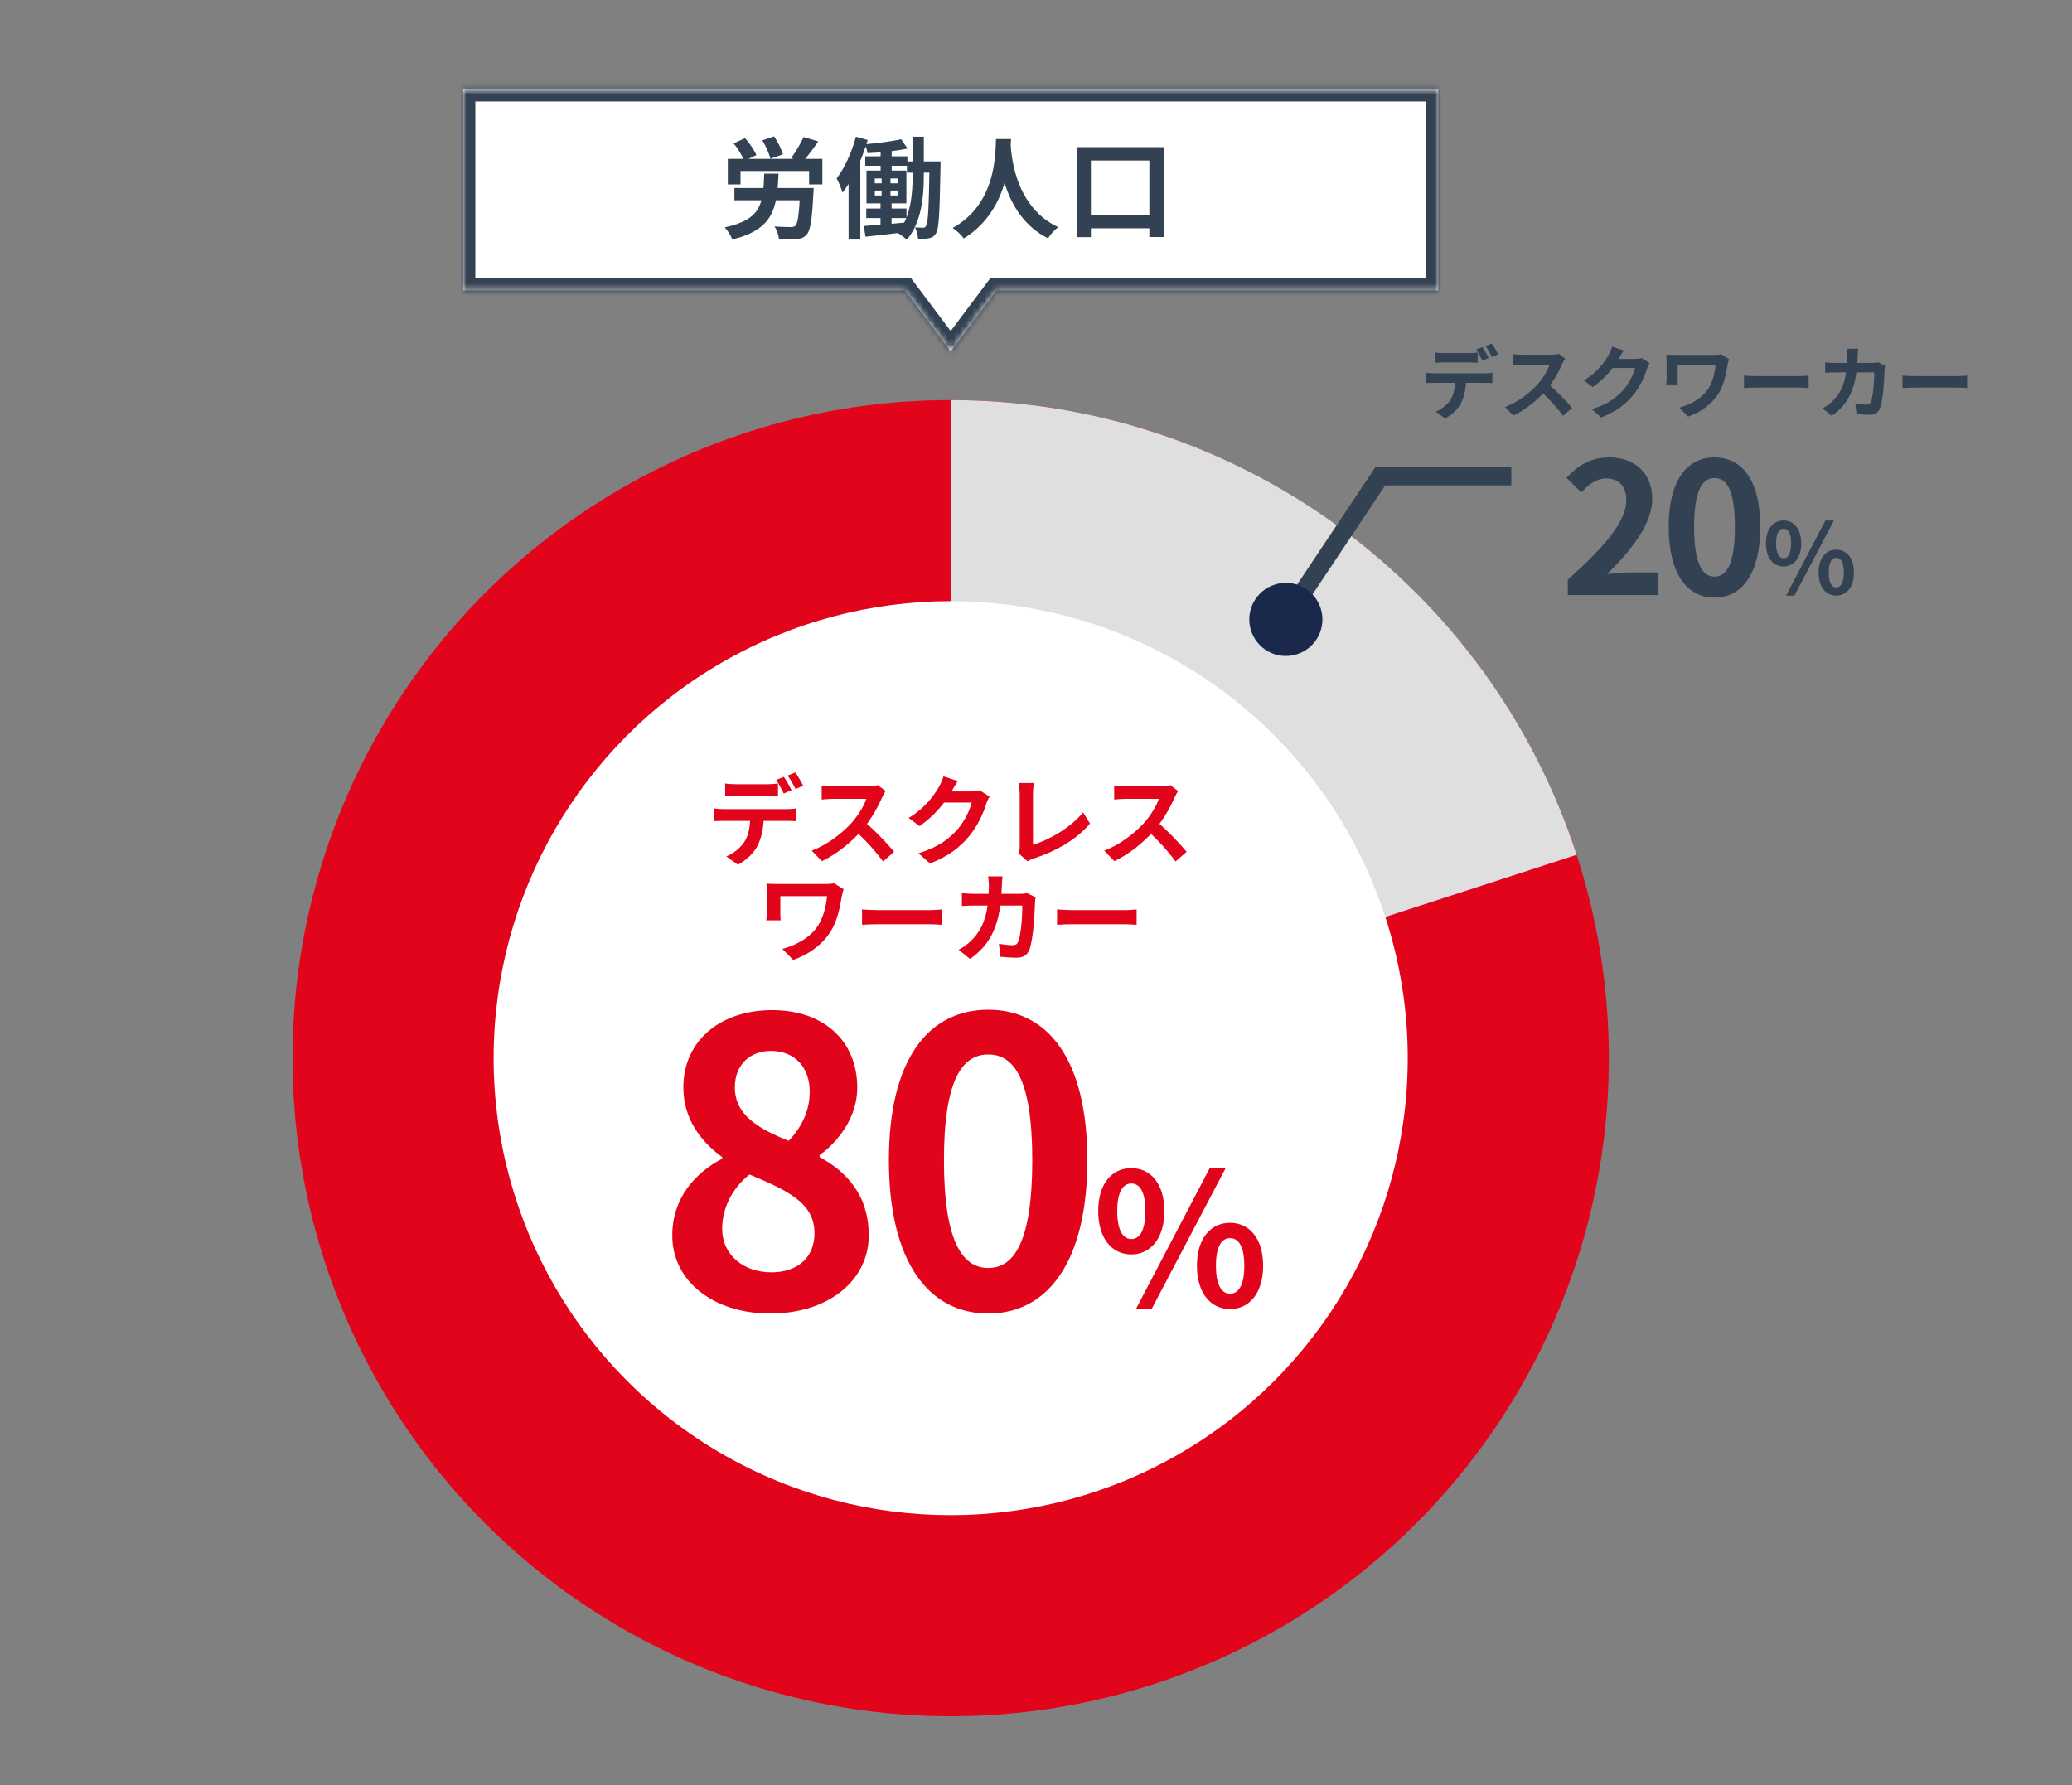
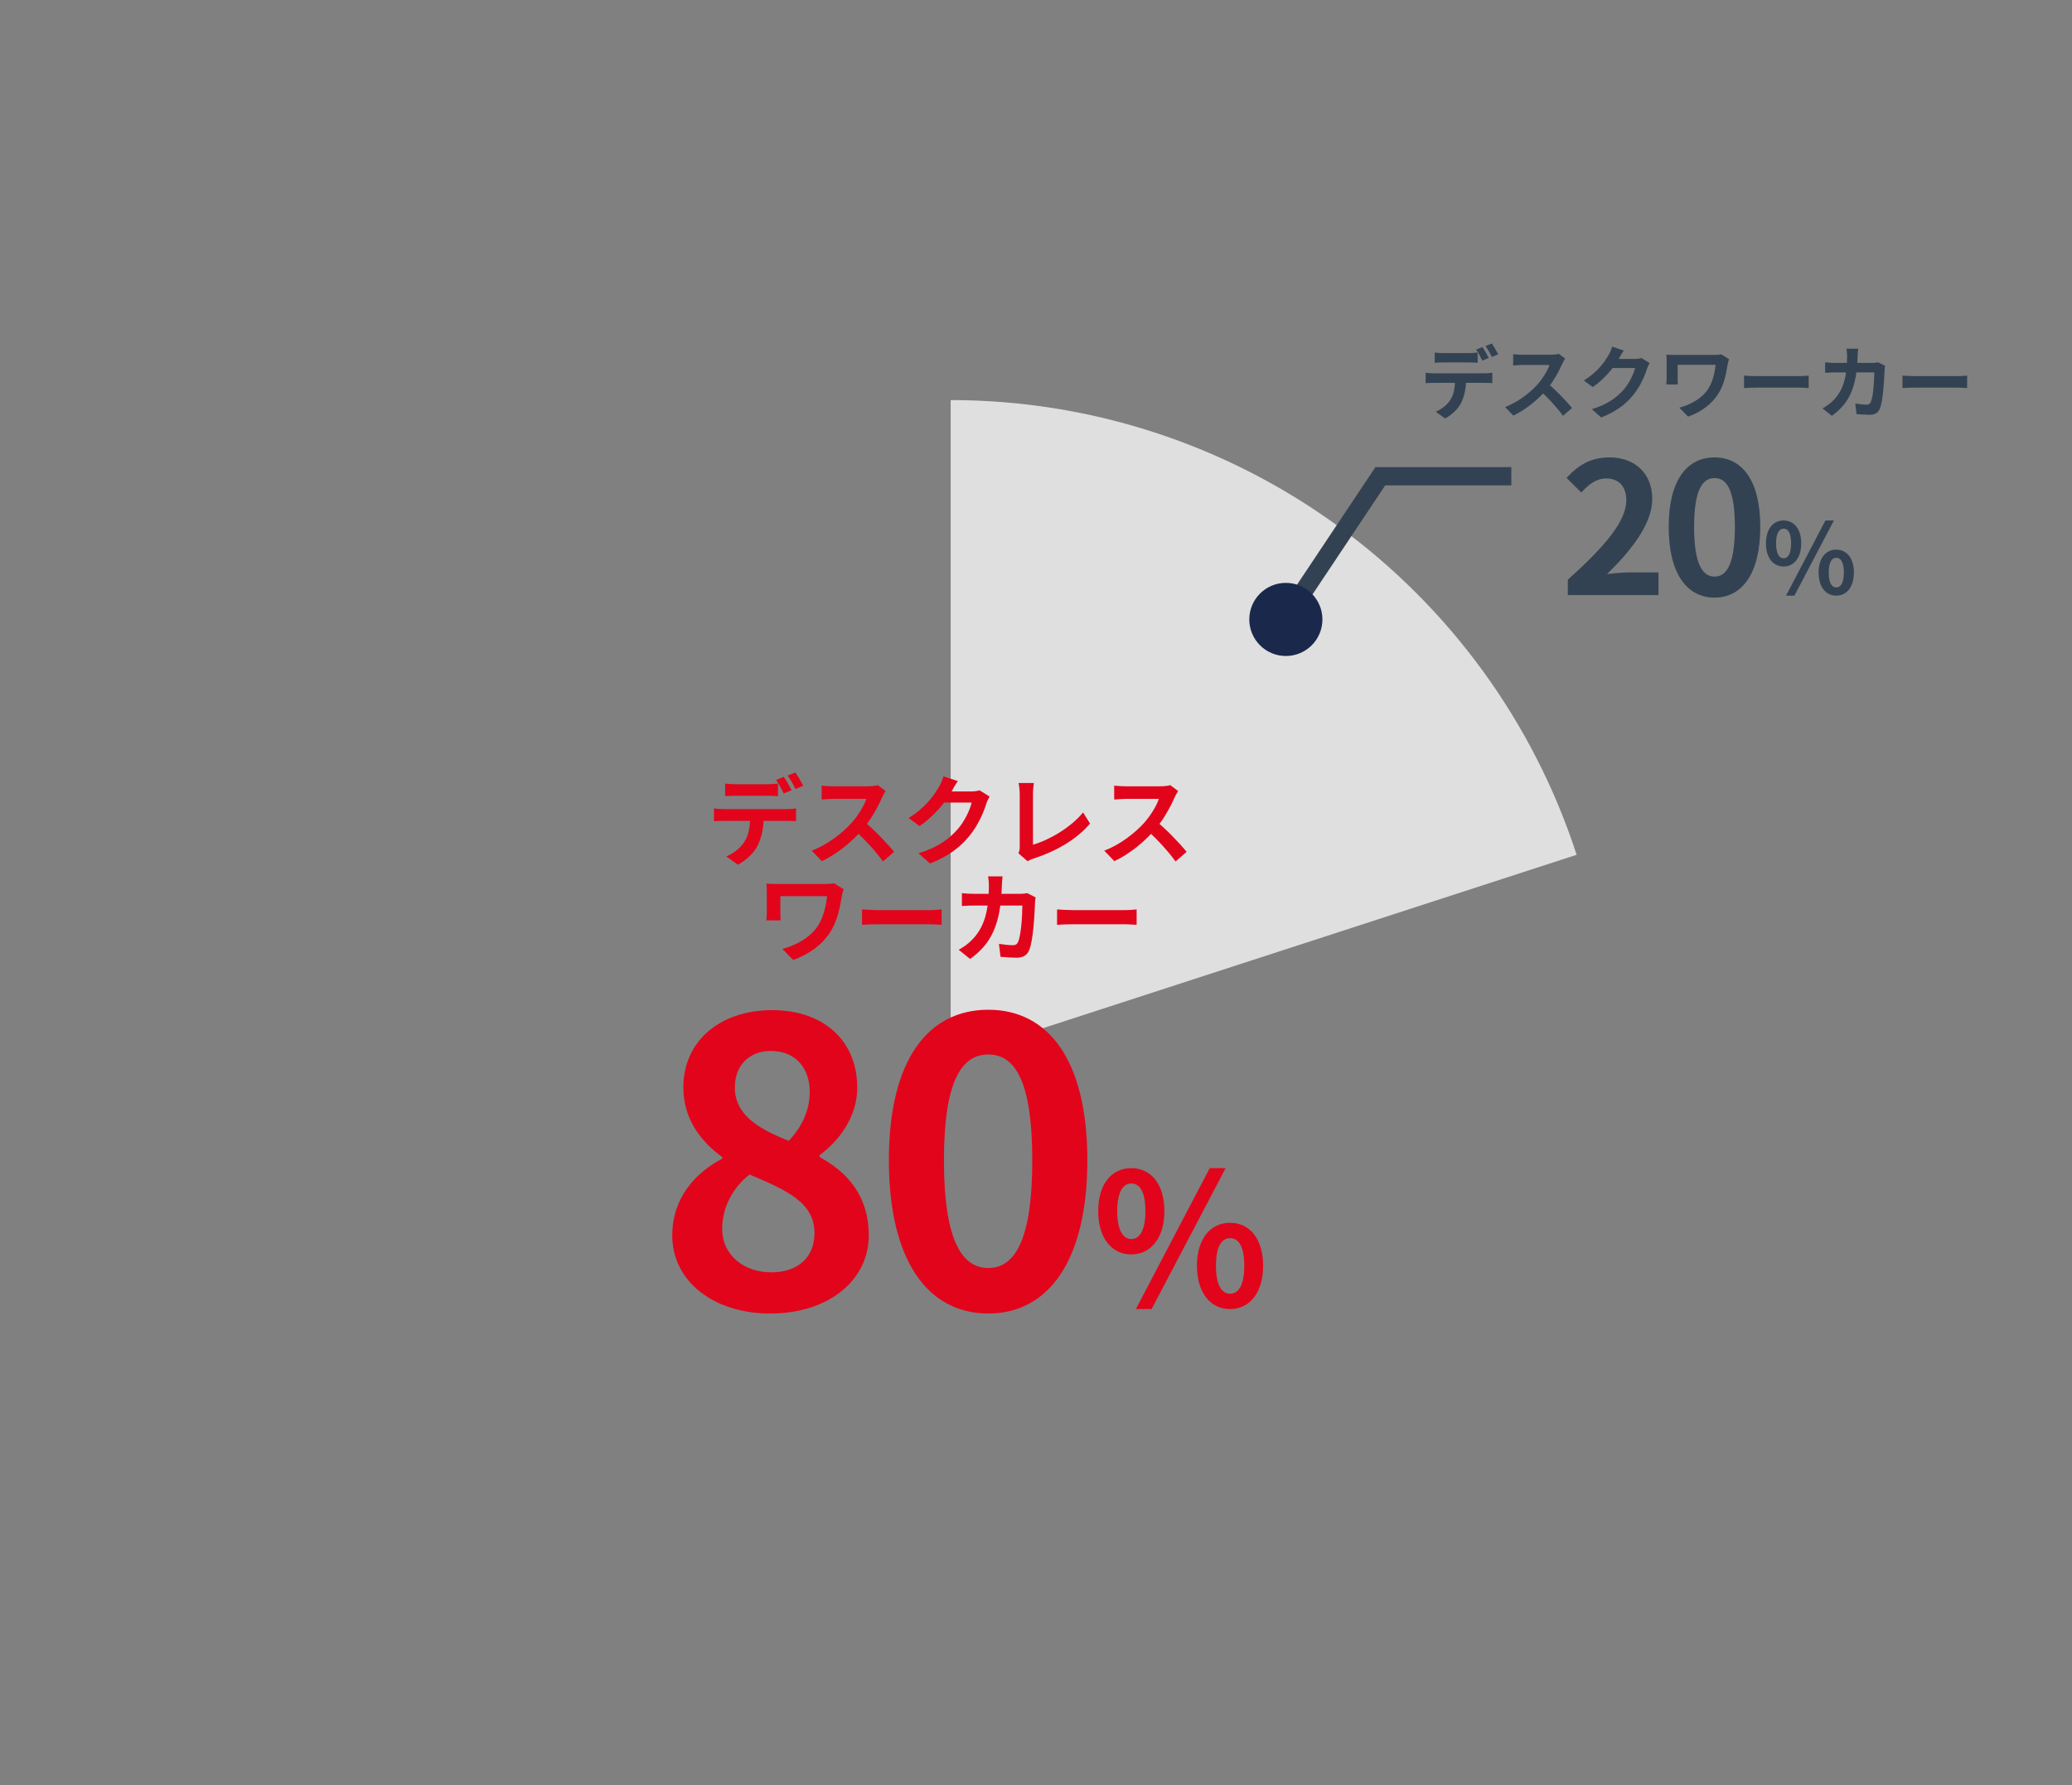
<svg xmlns="http://www.w3.org/2000/svg" width="340" height="293" viewBox="0 0 340 293" fill="none">
  <rect x="0" y="0" width="340" height="293" fill="#808080" stroke="none" />
-   <circle cx="156" cy="173.658" r="108" fill="#E2041B" />
  <path d="M156 65.658C178.807 65.658 201.029 72.879 219.481 86.284C237.932 99.69 251.666 118.593 258.714 140.284L156 173.658V65.658Z" fill="#DFDFDF" />
-   <circle cx="156" cy="173.658" r="75" fill="white" />
  <path d="M118.992 128.594C119.504 128.658 120.176 128.706 120.704 128.706C121.712 128.706 125.008 128.706 125.952 128.706C126.496 128.706 127.12 128.658 127.664 128.594V130.658C127.12 130.626 126.496 130.594 125.952 130.594C125.008 130.594 121.712 130.594 120.72 130.594C120.16 130.594 119.488 130.626 118.992 130.658V128.594ZM117.152 132.674C117.616 132.738 118.176 132.786 118.672 132.786C119.68 132.786 128.208 132.786 129.152 132.786C129.488 132.786 130.192 132.754 130.624 132.674V134.77C130.224 134.738 129.6 134.722 129.152 134.722C128.208 134.722 119.68 134.722 118.672 134.722C118.208 134.722 117.584 134.738 117.152 134.77V132.674ZM125.328 133.794C125.328 135.89 124.96 137.49 124.288 138.834C123.728 139.938 122.496 141.186 121.072 141.906L119.184 140.546C120.32 140.098 121.456 139.186 122.096 138.242C122.896 137.042 123.104 135.522 123.104 133.81L125.328 133.794ZM128.624 127.49C129.024 128.066 129.6 129.09 129.888 129.682L128.608 130.226C128.288 129.57 127.792 128.626 127.36 128.002L128.624 127.49ZM130.512 126.77C130.928 127.362 131.52 128.386 131.808 128.946L130.544 129.49C130.208 128.818 129.696 127.89 129.248 127.282L130.512 126.77ZM145.328 129.826C145.2 130.002 144.912 130.482 144.768 130.818C144.112 132.338 142.928 134.514 141.552 136.114C139.76 138.178 137.344 140.162 134.864 141.33L133.2 139.602C135.792 138.642 138.256 136.69 139.76 135.026C140.816 133.826 141.792 132.242 142.16 131.106C141.488 131.106 137.408 131.106 136.72 131.106C136.064 131.106 135.184 131.186 134.832 131.218V128.93C135.264 128.994 136.256 129.042 136.72 129.042C137.568 129.042 141.664 129.042 142.368 129.042C143.072 129.042 143.696 128.962 144.032 128.85L145.328 129.826ZM141.76 134.786C143.408 136.13 145.68 138.514 146.72 139.794L144.896 141.378C143.712 139.73 141.968 137.826 140.256 136.274L141.76 134.786ZM162.384 130.722C162.208 131.026 161.984 131.458 161.856 131.858C161.424 133.298 160.512 135.426 159.056 137.202C157.536 139.058 155.616 140.53 152.608 141.714L150.72 140.034C153.984 139.042 155.76 137.65 157.168 136.066C158.256 134.818 159.184 132.898 159.44 131.714H154.048L154.784 129.89C155.488 129.89 158.848 129.89 159.344 129.89C159.84 129.89 160.384 129.826 160.736 129.698L162.384 130.722ZM157.168 128.178C156.784 128.738 156.368 129.474 156.192 129.81C155.104 131.746 153.2 134.002 150.896 135.57L149.104 134.242C151.904 132.53 153.312 130.466 154.096 129.09C154.336 128.706 154.672 127.97 154.816 127.41L157.168 128.178ZM167.12 140.034C167.296 139.634 167.328 139.362 167.328 138.994C167.328 137.778 167.328 132.098 167.328 130.306C167.328 129.714 167.232 128.946 167.136 128.498H169.648C169.568 129.106 169.504 129.698 169.504 130.306C169.504 132.082 169.504 137.41 169.504 138.626C172.112 137.89 175.68 135.842 177.728 133.33L178.864 135.154C176.672 137.762 173.344 139.682 169.568 140.914C169.36 140.978 169.008 141.09 168.624 141.346L167.12 140.034ZM193.328 129.826C193.2 130.002 192.912 130.482 192.768 130.818C192.112 132.338 190.928 134.514 189.552 136.114C187.76 138.178 185.344 140.162 182.864 141.33L181.2 139.602C183.792 138.642 186.256 136.69 187.76 135.026C188.816 133.826 189.792 132.242 190.16 131.106C189.488 131.106 185.408 131.106 184.72 131.106C184.064 131.106 183.184 131.186 182.832 131.218V128.93C183.264 128.994 184.256 129.042 184.72 129.042C185.568 129.042 189.664 129.042 190.368 129.042C191.072 129.042 191.696 128.962 192.032 128.85L193.328 129.826ZM189.76 134.786C191.408 136.13 193.68 138.514 194.72 139.794L192.896 141.378C191.712 139.73 189.968 137.826 188.256 136.274L189.76 134.786ZM138.432 145.938C138.336 146.178 138.176 146.802 138.144 147.026C137.856 148.69 137.488 151.026 136.24 152.962C134.912 155.042 132.736 156.642 130.16 157.538L128.384 155.73C130.528 155.186 133.008 153.874 134.256 151.874C135.072 150.578 135.552 148.786 135.712 147.074C134.704 147.074 129.184 147.074 128.048 147.074C128.048 147.554 128.048 149.09 128.048 149.73C128.048 149.97 128.048 150.546 128.096 151.042H125.744C125.792 150.562 125.824 150.162 125.824 149.73C125.824 149.09 125.824 147.106 125.824 146.354C125.824 145.922 125.808 145.442 125.76 145.026C126.256 145.058 126.976 145.074 127.712 145.074C128.352 145.074 134.224 145.074 135.36 145.074C135.904 145.074 136.448 145.042 136.88 144.962L138.432 145.938ZM141.456 149.25C142.048 149.298 143.2 149.362 144.032 149.362C145.92 149.362 151.2 149.362 152.624 149.362C153.376 149.362 154.08 149.282 154.512 149.25V151.778C154.128 151.762 153.312 151.682 152.64 151.682C151.184 151.682 145.92 151.682 144.032 151.682C143.136 151.682 142.064 151.73 141.456 151.778V149.25ZM164.512 143.826C164.464 144.21 164.416 144.882 164.4 145.266C164.224 151.618 162.72 154.866 159.184 157.378L157.312 155.874C157.984 155.506 158.784 154.978 159.424 154.322C161.52 152.242 162.256 149.522 162.272 145.298C162.272 144.946 162.208 144.21 162.144 143.826H164.512ZM169.936 147.266C169.888 147.522 169.84 147.922 169.84 148.098C169.776 149.842 169.568 154.306 168.88 155.938C168.544 156.738 167.92 157.17 166.832 157.17C165.904 157.17 164.96 157.09 164.176 157.026L163.92 154.898C164.72 155.026 165.536 155.122 166.176 155.122C166.688 155.122 166.912 154.946 167.072 154.546C167.536 153.538 167.76 150.338 167.76 148.61H159.952C159.408 148.61 158.512 148.626 157.84 148.69V146.578C158.512 146.658 159.328 146.69 159.936 146.69H167.344C167.76 146.69 168.176 146.658 168.56 146.578L169.936 147.266ZM173.456 149.25C174.048 149.298 175.2 149.362 176.032 149.362C177.92 149.362 183.2 149.362 184.624 149.362C185.376 149.362 186.08 149.282 186.512 149.25V151.778C186.128 151.762 185.312 151.682 184.64 151.682C183.184 151.682 177.92 151.682 176.032 151.682C175.136 151.682 174.064 151.73 173.456 151.778V149.25Z" fill="#E2041B" />
  <path d="M126.37 215.568C117.14 215.568 110.315 210.303 110.315 202.763C110.315 196.588 114.085 192.493 118.505 190.153V189.893C114.865 187.228 112.135 183.523 112.135 178.453C112.135 170.718 118.31 165.778 126.695 165.778C135.21 165.778 140.67 170.848 140.67 178.518C140.67 183.328 137.615 187.293 134.495 189.568V189.893C138.915 192.298 142.555 196.133 142.555 202.763C142.555 210.043 136.055 215.568 126.37 215.568ZM129.425 187.228C131.765 184.758 132.87 182.028 132.87 179.168C132.87 175.203 130.465 172.473 126.5 172.473C123.185 172.473 120.585 174.618 120.585 178.453C120.585 182.938 124.355 185.213 129.425 187.228ZM126.565 208.808C130.725 208.808 133.65 206.533 133.65 202.373C133.65 197.368 129.165 195.353 122.99 192.753C120.325 194.833 118.505 198.083 118.505 201.658C118.505 206.013 122.08 208.808 126.565 208.808ZM162.175 215.568C152.36 215.568 145.86 207.053 145.86 190.413C145.86 173.838 152.36 165.713 162.175 165.713C171.925 165.713 178.425 173.838 178.425 190.413C178.425 207.053 171.925 215.568 162.175 215.568ZM162.175 208.093C166.335 208.093 169.39 203.933 169.39 190.413C169.39 176.958 166.335 173.058 162.175 173.058C158.015 173.058 154.895 176.958 154.895 190.413C154.895 203.933 158.015 208.093 162.175 208.093ZM185.64 205.868C182.43 205.868 180.21 203.198 180.21 198.758C180.21 194.288 182.43 191.708 185.64 191.708C188.82 191.708 191.07 194.288 191.07 198.758C191.07 203.198 188.82 205.868 185.64 205.868ZM185.64 203.348C186.96 203.348 187.95 202.028 187.95 198.758C187.95 195.458 186.96 194.228 185.64 194.228C184.35 194.228 183.33 195.458 183.33 198.758C183.33 202.028 184.35 203.348 185.64 203.348ZM201.84 214.838C198.66 214.838 196.41 212.198 196.41 207.728C196.41 203.258 198.66 200.678 201.84 200.678C205.02 200.678 207.27 203.258 207.27 207.728C207.27 212.198 205.02 214.838 201.84 214.838ZM201.84 212.318C203.19 212.318 204.18 210.998 204.18 207.728C204.18 204.458 203.19 203.198 201.84 203.198C200.52 203.198 199.53 204.458 199.53 207.728C199.53 210.998 200.52 212.318 201.84 212.318ZM186.39 214.838L198.51 191.708H201.12L188.97 214.838H186.39Z" fill="#E2041B" />
  <path d="M235.431 57.856C235.847 57.908 236.393 57.947 236.822 57.947C237.641 57.947 240.319 57.947 241.086 57.947C241.528 57.947 242.035 57.908 242.477 57.856V59.533C242.035 59.507 241.528 59.481 241.086 59.481C240.319 59.481 237.641 59.481 236.835 59.481C236.38 59.481 235.834 59.507 235.431 59.533V57.856ZM233.936 61.171C234.313 61.223 234.768 61.262 235.171 61.262C235.99 61.262 242.919 61.262 243.686 61.262C243.959 61.262 244.531 61.236 244.882 61.171V62.874C244.557 62.848 244.05 62.835 243.686 62.835C242.919 62.835 235.99 62.835 235.171 62.835C234.794 62.835 234.287 62.848 233.936 62.874V61.171ZM240.579 62.081C240.579 63.784 240.28 65.084 239.734 66.176C239.279 67.073 238.278 68.087 237.121 68.672L235.587 67.567C236.51 67.203 237.433 66.462 237.953 65.695C238.603 64.72 238.772 63.485 238.772 62.094L240.579 62.081ZM243.257 56.959C243.582 57.427 244.05 58.259 244.284 58.74L243.244 59.182C242.984 58.649 242.581 57.882 242.23 57.375L243.257 56.959ZM244.791 56.374C245.129 56.855 245.61 57.687 245.844 58.142L244.817 58.584C244.544 58.038 244.128 57.284 243.764 56.79L244.791 56.374ZM256.829 58.857C256.725 59 256.491 59.39 256.374 59.663C255.841 60.898 254.879 62.666 253.761 63.966C252.305 65.643 250.342 67.255 248.327 68.204L246.975 66.8C249.081 66.02 251.083 64.434 252.305 63.082C253.163 62.107 253.956 60.82 254.255 59.897C253.709 59.897 250.394 59.897 249.835 59.897C249.302 59.897 248.587 59.962 248.301 59.988V58.129C248.652 58.181 249.458 58.22 249.835 58.22C250.524 58.22 253.852 58.22 254.424 58.22C254.996 58.22 255.503 58.155 255.776 58.064L256.829 58.857ZM253.93 62.887C255.269 63.979 257.115 65.916 257.96 66.956L256.478 68.243C255.516 66.904 254.099 65.357 252.708 64.096L253.93 62.887ZM270.687 59.585C270.544 59.832 270.362 60.183 270.258 60.508C269.907 61.678 269.166 63.407 267.983 64.85C266.748 66.358 265.188 67.554 262.744 68.516L261.21 67.151C263.862 66.345 265.305 65.214 266.449 63.927C267.333 62.913 268.087 61.353 268.295 60.391H263.914L264.512 58.909C265.084 58.909 267.814 58.909 268.217 58.909C268.62 58.909 269.062 58.857 269.348 58.753L270.687 59.585ZM266.449 57.518C266.137 57.973 265.799 58.571 265.656 58.844C264.772 60.417 263.225 62.25 261.353 63.524L259.897 62.445C262.172 61.054 263.316 59.377 263.953 58.259C264.148 57.947 264.421 57.349 264.538 56.894L266.449 57.518ZM283.726 58.948C283.648 59.143 283.518 59.65 283.492 59.832C283.258 61.184 282.959 63.082 281.945 64.655C280.866 66.345 279.098 67.645 277.005 68.373L275.562 66.904C277.304 66.462 279.319 65.396 280.333 63.771C280.996 62.718 281.386 61.262 281.516 59.871C280.697 59.871 276.212 59.871 275.289 59.871C275.289 60.261 275.289 61.509 275.289 62.029C275.289 62.224 275.289 62.692 275.328 63.095H273.417C273.456 62.705 273.482 62.38 273.482 62.029C273.482 61.509 273.482 59.897 273.482 59.286C273.482 58.935 273.469 58.545 273.43 58.207C273.833 58.233 274.418 58.246 275.016 58.246C275.536 58.246 280.307 58.246 281.23 58.246C281.672 58.246 282.114 58.22 282.465 58.155L283.726 58.948ZM286.183 61.639C286.664 61.678 287.6 61.73 288.276 61.73C289.81 61.73 294.1 61.73 295.257 61.73C295.868 61.73 296.44 61.665 296.791 61.639V63.693C296.479 63.68 295.816 63.615 295.27 63.615C294.087 63.615 289.81 63.615 288.276 63.615C287.548 63.615 286.677 63.654 286.183 63.693V61.639ZM304.916 57.232C304.877 57.544 304.838 58.09 304.825 58.402C304.682 63.563 303.46 66.202 300.587 68.243L299.066 67.021C299.612 66.722 300.262 66.293 300.782 65.76C302.485 64.07 303.083 61.86 303.096 58.428C303.096 58.142 303.044 57.544 302.992 57.232H304.916ZM309.323 60.027C309.284 60.235 309.245 60.56 309.245 60.703C309.193 62.12 309.024 65.747 308.465 67.073C308.192 67.723 307.685 68.074 306.801 68.074C306.047 68.074 305.28 68.009 304.643 67.957L304.435 66.228C305.085 66.332 305.748 66.41 306.268 66.41C306.684 66.41 306.866 66.267 306.996 65.942C307.373 65.123 307.555 62.523 307.555 61.119H301.211C300.769 61.119 300.041 61.132 299.495 61.184V59.468C300.041 59.533 300.704 59.559 301.198 59.559H307.217C307.555 59.559 307.893 59.533 308.205 59.468L309.323 60.027ZM312.183 61.639C312.664 61.678 313.6 61.73 314.276 61.73C315.81 61.73 320.1 61.73 321.257 61.73C321.868 61.73 322.44 61.665 322.791 61.639V63.693C322.479 63.68 321.816 63.615 321.27 63.615C320.087 63.615 315.81 63.615 314.276 63.615C313.548 63.615 312.677 63.654 312.183 63.693V61.639Z" fill="#334252" />
  <path d="M257.265 97.658V95.138C263.325 89.708 266.865 85.538 266.865 82.118C266.865 79.898 265.695 78.518 263.565 78.518C261.915 78.518 260.625 79.568 259.485 80.828L257.055 78.428C259.095 76.238 261.105 75.068 264.135 75.068C268.305 75.068 271.125 77.738 271.125 81.878C271.125 85.928 267.765 90.248 263.715 94.208C264.825 94.088 266.295 93.938 267.345 93.938H272.145V97.658H257.265ZM281.35 98.078C276.82 98.078 273.82 94.148 273.82 86.468C273.82 78.818 276.82 75.068 281.35 75.068C285.85 75.068 288.85 78.818 288.85 86.468C288.85 94.148 285.85 98.078 281.35 98.078ZM281.35 94.628C283.27 94.628 284.68 92.708 284.68 86.468C284.68 80.258 283.27 78.458 281.35 78.458C279.43 78.458 277.99 80.258 277.99 86.468C277.99 92.708 279.43 94.628 281.35 94.628ZM292.675 92.97C290.963 92.97 289.779 91.546 289.779 89.178C289.779 86.794 290.963 85.418 292.675 85.418C294.371 85.418 295.571 86.794 295.571 89.178C295.571 91.546 294.371 92.97 292.675 92.97ZM292.675 91.626C293.379 91.626 293.907 90.922 293.907 89.178C293.907 87.418 293.379 86.762 292.675 86.762C291.987 86.762 291.443 87.418 291.443 89.178C291.443 90.922 291.987 91.626 292.675 91.626ZM301.315 97.754C299.619 97.754 298.419 96.346 298.419 93.962C298.419 91.578 299.619 90.202 301.315 90.202C303.011 90.202 304.211 91.578 304.211 93.962C304.211 96.346 303.011 97.754 301.315 97.754ZM301.315 96.41C302.035 96.41 302.563 95.706 302.563 93.962C302.563 92.218 302.035 91.546 301.315 91.546C300.611 91.546 300.083 92.218 300.083 93.962C300.083 95.706 300.611 96.41 301.315 96.41ZM293.075 97.754L299.539 85.418H300.931L294.451 97.754H293.075Z" fill="#334252" />
  <path d="M209.5 103.658L226.5 78.158H248" stroke="#334252" stroke-width="3" />
  <circle cx="211" cy="101.658" r="6" fill="#1A294B" />
  <mask id="path-10-inside-1_4065_12397" fill="white">
-     <path fill-rule="evenodd" clip-rule="evenodd" d="M236 14.658H76V47.658H148.5L156 57.658L163.5 47.658H236V14.658Z" />
-   </mask>
-   <path fill-rule="evenodd" clip-rule="evenodd" d="M236 14.658H76V47.658H148.5L156 57.658L163.5 47.658H236V14.658Z" fill="white" />
+     </mask>
  <path d="M76 14.658V12.658H74V14.658H76ZM236 14.658H238V12.658H236V14.658ZM76 47.658H74V49.658H76V47.658ZM148.5 47.658L150.1 46.458L149.5 45.658H148.5V47.658ZM156 57.658L154.4 58.858L156 60.992L157.6 58.858L156 57.658ZM163.5 47.658V45.658H162.5L161.9 46.458L163.5 47.658ZM236 47.658V49.658H238V47.658H236ZM76 16.658H236V12.658H76V16.658ZM78 47.658V14.658H74V47.658H78ZM148.5 45.658H76V49.658H148.5V45.658ZM157.6 56.458L150.1 46.458L146.9 48.858L154.4 58.858L157.6 56.458ZM161.9 46.458L154.4 56.458L157.6 58.858L165.1 48.858L161.9 46.458ZM236 45.658H163.5V49.658H236V45.658ZM234 14.658V47.658H238V14.658H234Z" fill="#334252" mask="url(#path-10-inside-1_4065_12397)" />
-   <path d="M119.428 26.066H134.944V30.26H132.766V28.064H121.516V30.26H119.428V26.066ZM120.508 30.854H132.046V32.87H120.508V30.854ZM131.308 30.854H133.522C133.522 30.854 133.504 31.448 133.468 31.736C133.252 36.002 133 37.784 132.388 38.468C131.938 39.026 131.416 39.17 130.678 39.242C130.048 39.314 128.95 39.332 127.834 39.278C127.78 38.648 127.492 37.748 127.078 37.154C128.176 37.244 129.274 37.262 129.724 37.262C130.084 37.262 130.3 37.226 130.516 37.046C130.912 36.668 131.146 35.03 131.308 31.178V30.854ZM125.404 28.496H127.744C127.528 34.112 126.988 37.622 120.166 39.296C119.95 38.702 119.392 37.802 118.924 37.316C125.062 36.002 125.224 33.32 125.404 28.496ZM131.866 22.484L134.278 23.204C133.414 24.464 132.442 25.742 131.686 26.588L129.832 25.922C130.552 24.968 131.38 23.546 131.866 22.484ZM120.382 23.528L122.254 22.664C122.992 23.492 123.802 24.644 124.108 25.454L122.11 26.408C121.84 25.616 121.12 24.41 120.382 23.528ZM125.098 23.024L127.024 22.376C127.636 23.294 128.248 24.5 128.464 25.328L126.412 26.048C126.232 25.238 125.674 23.978 125.098 23.024ZM144.502 23.816H146.32V28.748H144.502V23.816ZM141.982 25.652H148.894V27.2H141.982V25.652ZM148.822 26.48H153.196V28.334H148.822V26.48ZM142.144 34.22H148.75V35.786H142.144V34.22ZM147.868 22.844L148.93 24.374C147.04 24.788 144.484 25.04 142.36 25.13C142.306 24.716 142.09 24.086 141.91 23.672C143.944 23.492 146.356 23.204 147.868 22.844ZM141.748 37.082C143.53 36.956 146.194 36.74 148.786 36.506L148.804 38.072C146.41 38.378 143.908 38.63 142.018 38.846L141.748 37.082ZM152.53 26.48H154.348C154.348 26.48 154.33 27.11 154.33 27.362C154.186 34.886 154.096 37.532 153.592 38.288C153.25 38.828 152.926 39.008 152.422 39.098C151.972 39.188 151.324 39.206 150.64 39.17C150.604 38.63 150.424 37.82 150.154 37.316C150.694 37.352 151.162 37.37 151.45 37.37C151.684 37.37 151.828 37.316 151.972 37.046C152.296 36.542 152.422 34.112 152.53 26.912V26.48ZM143.548 31.268V32.078H147.292V31.268H143.548ZM143.548 29.288V30.08H147.292V29.288H143.548ZM142.18 27.992H148.732V33.374H142.18V27.992ZM144.664 28.424H146.122V32.888H146.302V37.316H144.484V32.888H144.664V28.424ZM149.758 22.43H151.594V28.694C151.594 32.132 151.252 36.506 148.786 39.35C148.444 39.008 147.742 38.468 147.274 38.216C149.506 35.624 149.758 31.646 149.758 28.694V22.43ZM140.452 22.43L142.378 22.97C141.46 26.084 139.966 29.45 138.256 31.61C138.112 31.088 137.608 29.846 137.284 29.27C138.598 27.578 139.768 25.004 140.452 22.43ZM139.246 27.38L141.154 25.472L141.172 25.49V39.314H139.246V27.38ZM163.438 22.808H165.904C165.742 25.832 165.508 34.616 158.146 39.134C157.768 38.576 157.066 37.91 156.328 37.406C163.564 33.392 163.312 25.166 163.438 22.808ZM165.832 23.276C165.886 24.842 166.264 33.824 173.644 37.28C172.96 37.802 172.312 38.522 171.988 39.116C164.23 35.264 163.888 25.346 163.744 23.492L165.832 23.276ZM176.74 24.14H190.978V38.9H188.602V26.336H179.008V38.918H176.74V24.14ZM177.82 35.228H190.078V37.46H177.82V35.228Z" fill="#334252" />
</svg>